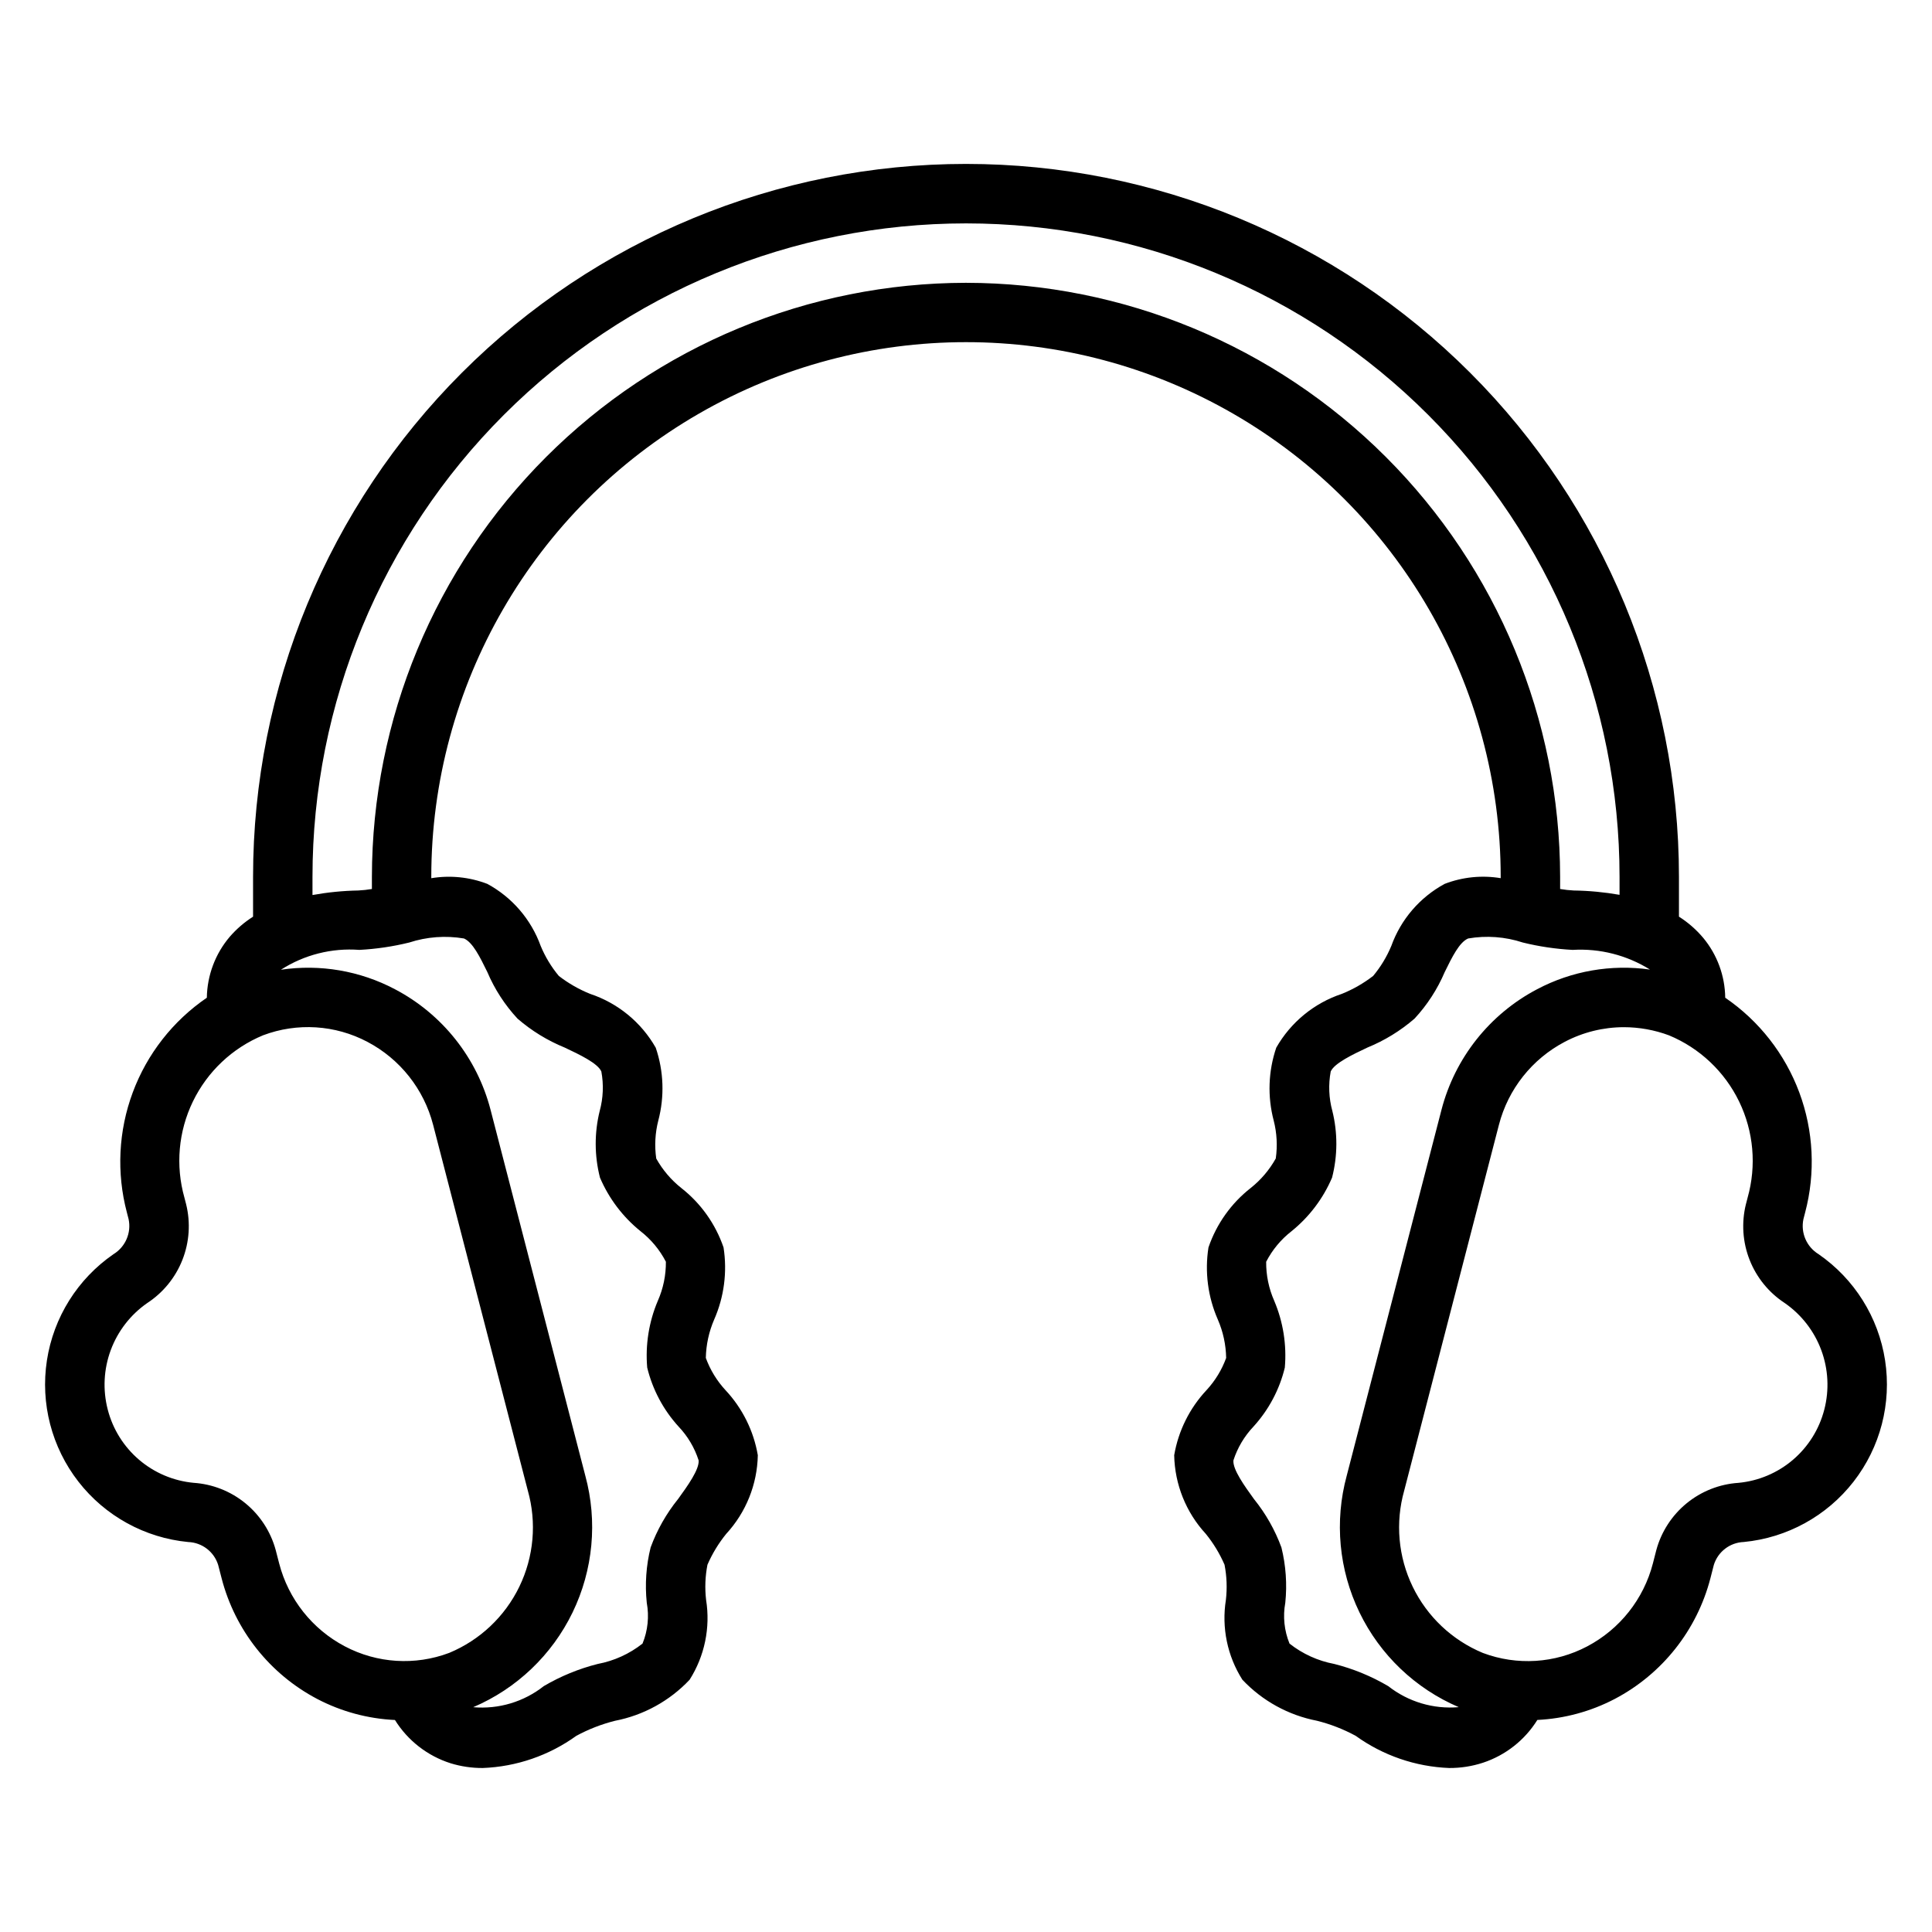
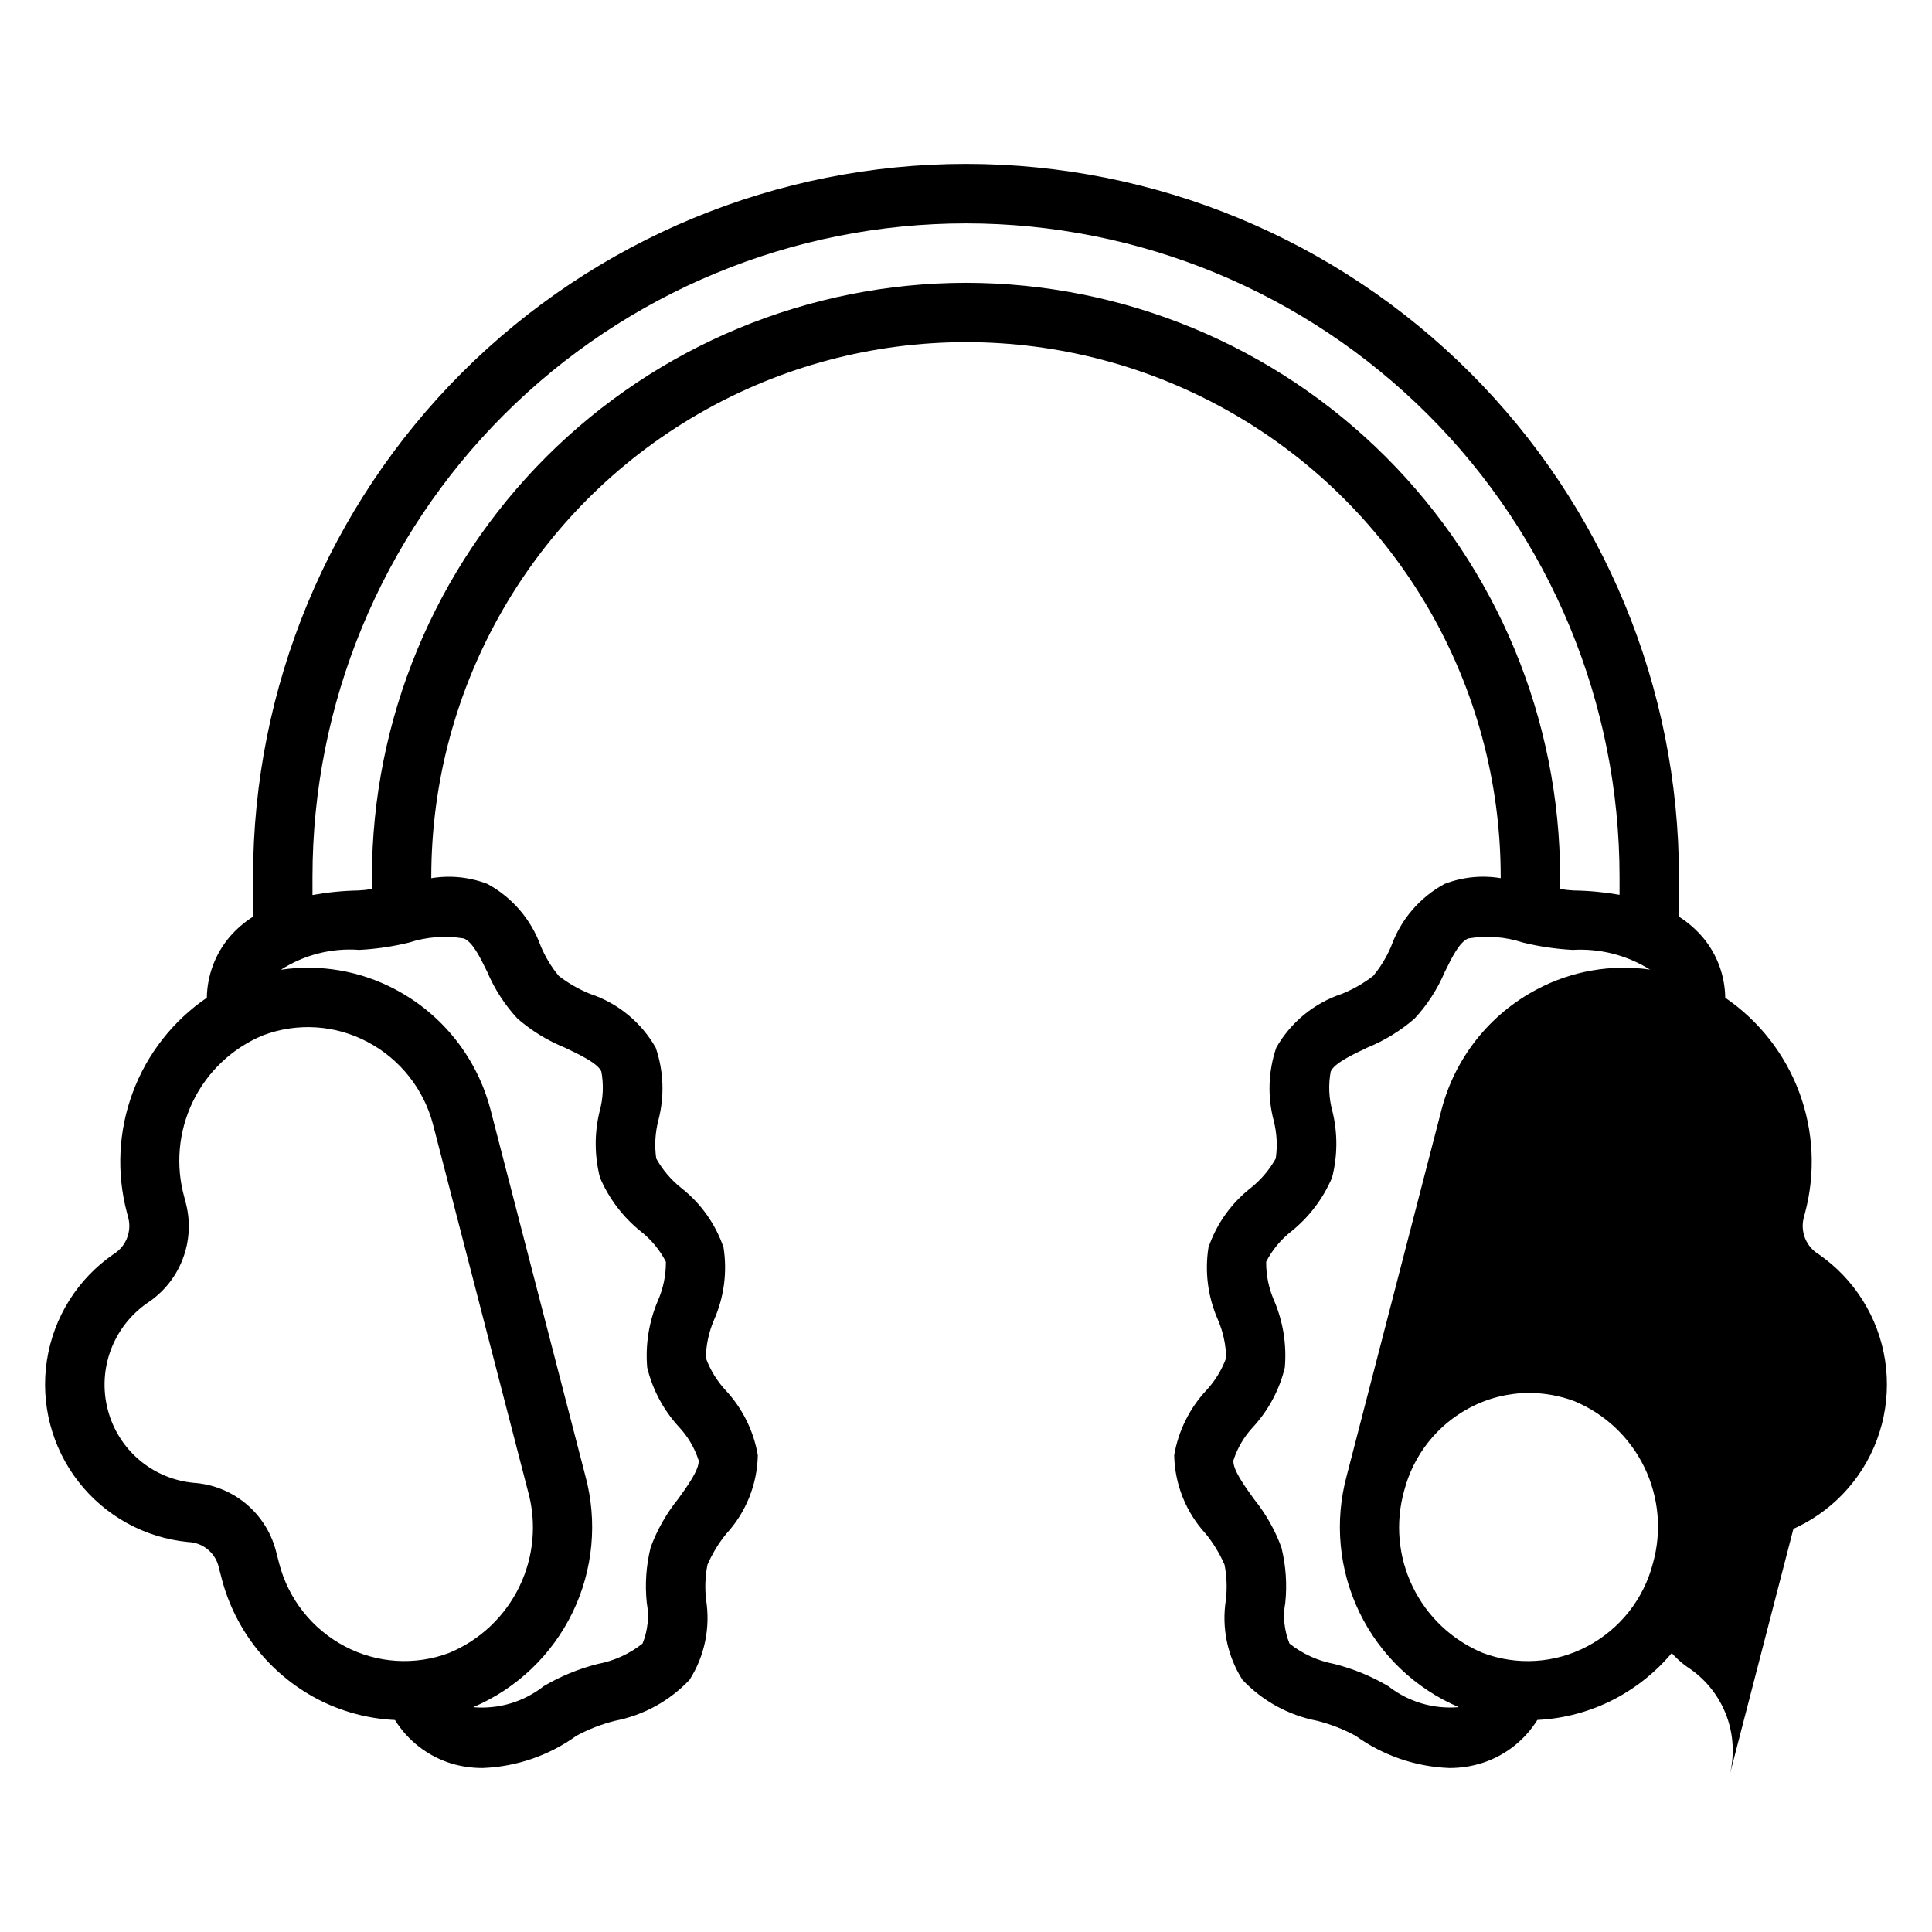
<svg xmlns="http://www.w3.org/2000/svg" fill="#000000" width="800px" height="800px" version="1.1" viewBox="144 144 512 512">
-   <path d="m625.93 476.36c-3.164-1.934-4.769-5.648-4.004-9.277l0.453-1.754c2.785-10.512 2.242-21.629-1.547-31.824-3.793-10.191-10.648-18.961-19.629-25.098-0.07-5.797-2.125-11.395-5.824-15.855-1.844-2.195-4.016-4.094-6.438-5.629v-10.543c0-50.109-19.906-98.168-55.336-133.6-35.434-35.434-83.492-55.34-133.6-55.34s-98.168 19.906-133.6 55.34c-35.434 35.434-55.34 83.492-55.34 133.6v10.547c-2.293 1.457-4.363 3.238-6.148 5.289-3.856 4.523-6.012 10.25-6.102 16.191-8.984 6.137-15.84 14.902-19.633 25.098-3.797 10.195-4.336 21.312-1.551 31.828l0.453 1.754c0.766 3.633-0.844 7.352-4.012 9.289-9.5 6.551-15.879 16.73-17.637 28.137-1.758 11.406 1.262 23.031 8.348 32.141 7.086 9.109 17.613 14.898 29.098 16 3.668 0.133 6.852 2.57 7.938 6.074l0.914 3.535c3.562 13.762 12.77 25.379 25.352 31.988 6.375 3.332 13.398 5.231 20.582 5.566 3.402 5.465 8.641 9.535 14.777 11.477 2.754 0.844 5.621 1.262 8.5 1.246 8.926-0.34 17.555-3.309 24.797-8.531 3.238-1.75 6.684-3.09 10.258-3.984 7.562-1.465 14.473-5.269 19.758-10.875 3.988-6.289 5.543-13.82 4.367-21.172-0.359-3.102-0.238-6.238 0.359-9.305 1.277-2.941 2.953-5.695 4.977-8.188 5.242-5.688 8.219-13.102 8.371-20.836-1.105-6.461-4.082-12.453-8.559-17.238-2.289-2.473-4.062-5.379-5.219-8.547 0.07-3.492 0.82-6.941 2.203-10.148 2.644-6.008 3.508-12.648 2.492-19.133-2.133-6.223-6.019-11.691-11.195-15.746-2.703-2.148-4.961-4.805-6.641-7.816-0.48-3.356-0.297-6.769 0.543-10.051 1.684-6.363 1.449-13.086-0.676-19.316-3.836-6.742-10.035-11.824-17.395-14.27-2.965-1.195-5.75-2.793-8.281-4.742-1.996-2.394-3.617-5.074-4.812-7.953-2.535-7.031-7.566-12.887-14.141-16.449-4.727-1.816-9.855-2.336-14.852-1.508v-0.352c0-50.625 27.008-97.406 70.852-122.72s97.859-25.312 141.7 0 70.852 72.094 70.852 122.72v0.344c-5-0.832-10.129-0.309-14.859 1.516-6.57 3.562-11.598 9.414-14.129 16.445-1.199 2.875-2.82 5.559-4.816 7.949-2.527 1.953-5.316 3.547-8.277 4.746-7.363 2.441-13.559 7.527-17.398 14.266-2.121 6.234-2.356 12.953-0.676 19.32 0.84 3.281 1.027 6.695 0.547 10.047-1.684 3.016-3.938 5.672-6.644 7.82-5.176 4.055-9.062 9.527-11.191 15.75-1.02 6.484-0.152 13.125 2.488 19.129 1.391 3.211 2.137 6.664 2.199 10.164-1.152 3.16-2.926 6.062-5.211 8.531-4.477 4.785-7.453 10.777-8.559 17.238 0.152 7.734 3.125 15.145 8.367 20.832 2.023 2.488 3.695 5.246 4.973 8.188 0.598 3.062 0.719 6.203 0.363 9.305-1.176 7.352 0.375 14.883 4.367 21.172 5.281 5.606 12.195 9.41 19.758 10.875 3.574 0.895 7.023 2.234 10.262 3.992 7.242 5.219 15.863 8.188 24.785 8.531 3.062 0.016 6.106-0.461 9.012-1.418 5.957-1.984 11.035-5.988 14.352-11.32 7.156-0.344 14.156-2.242 20.504-5.562 12.59-6.613 21.797-18.234 25.363-32l0.898-3.504v-0.004c1.082-3.508 4.266-5.953 7.934-6.086 11.492-1.102 22.02-6.891 29.105-16 7.086-9.109 10.105-20.738 8.348-32.145s-8.137-21.586-17.637-28.141zm-407.95 81.957-0.914-3.535c-1.32-4.867-4.129-9.203-8.031-12.398-3.902-3.195-8.707-5.09-13.742-5.422-5.328-0.504-10.371-2.637-14.441-6.113-4.07-3.477-6.969-8.121-8.301-13.305-1.348-5.207-1.07-10.699 0.797-15.742 1.871-5.043 5.238-9.395 9.652-12.465 4.227-2.758 7.492-6.762 9.34-11.457 1.852-4.695 2.195-9.852 0.984-14.75l-0.453-1.754c-2.391-8.477-1.594-17.539 2.25-25.465 3.84-7.93 10.457-14.172 18.594-17.547 9.039-3.41 19.109-2.777 27.652 1.738 8.645 4.547 14.969 12.531 17.414 21.988l25.098 96.934c2.394 8.477 1.594 17.535-2.25 25.465-3.84 7.926-10.453 14.168-18.59 17.547-9.043 3.406-19.109 2.773-27.652-1.738-8.641-4.547-14.961-12.527-17.406-21.98zm48.957-165.62c2.344 1.016 4.227 4.859 6.219 8.918v0.004c1.93 4.539 4.633 8.707 7.988 12.324 3.723 3.227 7.953 5.82 12.516 7.68 3.891 1.836 8.738 4.129 9.703 6.336v-0.004c0.645 3.469 0.496 7.039-0.43 10.441-1.441 5.809-1.418 11.883 0.066 17.684 2.367 5.539 6.055 10.414 10.742 14.195 2.801 2.184 5.094 4.945 6.727 8.098 0.031 3.562-0.695 7.094-2.137 10.355-2.367 5.578-3.332 11.652-2.816 17.688 1.418 5.832 4.277 11.211 8.32 15.645 2.422 2.551 4.234 5.609 5.312 8.957 0.207 2.398-2.93 6.758-5.457 10.254h-0.004c-3.102 3.848-5.559 8.176-7.262 12.816-1.188 4.793-1.535 9.75-1.023 14.66 0.668 3.641 0.277 7.394-1.125 10.816-3.457 2.731-7.523 4.582-11.852 5.398-5.027 1.266-9.844 3.246-14.309 5.871-5.297 4.18-11.988 6.18-18.711 5.59 11.52-4.918 20.875-13.84 26.336-25.113 5.457-11.273 6.66-24.141 3.375-36.23l-25.102-96.938c-3.559-13.762-12.762-25.379-25.348-31.988-9.266-4.894-19.855-6.707-30.223-5.164 6.176-3.969 13.48-5.816 20.797-5.262 4.453-0.23 8.871-0.887 13.203-1.949 4.672-1.523 9.645-1.895 14.492-1.078zm133.07-173.75c-41.742 0.047-81.766 16.648-111.28 46.164s-46.121 69.535-46.168 111.28v3.203c-1.195 0.203-2.398 0.336-3.606 0.395-4.074 0.074-8.133 0.477-12.141 1.203v-4.801c0-45.934 18.246-89.988 50.727-122.46 32.48-32.48 76.535-50.73 122.47-50.73s89.984 18.25 122.46 50.73c32.48 32.477 50.727 76.531 50.727 122.46v4.746c-4.008-0.703-8.07-1.09-12.141-1.148-1.207-0.059-2.41-0.191-3.606-0.395v-3.203c-0.047-41.742-16.648-81.762-46.168-111.28-29.516-29.516-69.535-46.117-111.28-46.164zm111.9 371.9h-0.004c-4.465-2.633-9.285-4.613-14.312-5.883-4.332-0.812-8.398-2.664-11.855-5.394-1.402-3.426-1.789-7.18-1.121-10.816 0.508-4.91 0.16-9.871-1.023-14.66-1.707-4.641-4.16-8.969-7.266-12.816-2.527-3.496-5.668-7.856-5.457-10.254h-0.004c1.078-3.348 2.894-6.406 5.312-8.957 4.043-4.43 6.898-9.805 8.312-15.629 0.527-6.043-0.438-12.121-2.805-17.707-1.441-3.258-2.168-6.785-2.137-10.348 1.625-3.156 3.922-5.922 6.727-8.102 4.684-3.785 8.375-8.66 10.738-14.199 1.488-5.797 1.512-11.875 0.07-17.684-0.93-3.402-1.074-6.969-0.43-10.438 0.969-2.203 5.812-4.496 9.703-6.336h-0.004c4.566-1.859 8.793-4.453 12.52-7.68 3.352-3.617 6.055-7.785 7.988-12.324 1.992-4.059 3.875-7.902 6.211-8.91 4.848-0.836 9.828-0.469 14.5 1.07 4.328 1.066 8.746 1.719 13.199 1.953 7.207-0.43 14.367 1.395 20.492 5.215-10.273-1.461-20.742 0.359-29.914 5.211-12.582 6.609-21.789 18.227-25.348 31.984l-25.105 96.938c-3.281 12.086-2.082 24.945 3.375 36.219 5.453 11.27 14.801 20.188 26.312 25.113-6.707 0.586-13.387-1.406-18.68-5.566zm115.55-73.293c-1.332 5.184-4.234 9.832-8.305 13.309-4.07 3.473-9.117 5.609-14.445 6.109-5.035 0.332-9.84 2.231-13.746 5.43-3.902 3.199-6.711 7.535-8.027 12.406l-0.898 3.504c-2.445 9.461-8.77 17.445-17.414 21.996-8.543 4.512-18.609 5.144-27.652 1.738-8.137-3.379-14.75-9.621-18.59-17.547-3.844-7.93-4.644-16.988-2.254-25.465l25.102-96.934c2.445-9.457 8.77-17.441 17.414-21.988 4.84-2.551 10.227-3.891 15.699-3.898 4.078 0.008 8.129 0.738 11.953 2.16 8.137 3.375 14.754 9.621 18.594 17.547 3.84 7.926 4.641 16.988 2.25 25.465l-0.453 1.754h-0.004c-1.207 4.898-0.863 10.051 0.984 14.746 1.848 4.691 5.109 8.695 9.336 11.453 4.414 3.07 7.785 7.422 9.656 12.465 1.871 5.047 2.148 10.543 0.801 15.75z" />
+   <path d="m625.93 476.36c-3.164-1.934-4.769-5.648-4.004-9.277l0.453-1.754c2.785-10.512 2.242-21.629-1.547-31.824-3.793-10.191-10.648-18.961-19.629-25.098-0.07-5.797-2.125-11.395-5.824-15.855-1.844-2.195-4.016-4.094-6.438-5.629v-10.543c0-50.109-19.906-98.168-55.336-133.6-35.434-35.434-83.492-55.34-133.6-55.34s-98.168 19.906-133.6 55.34c-35.434 35.434-55.34 83.492-55.34 133.6v10.547c-2.293 1.457-4.363 3.238-6.148 5.289-3.856 4.523-6.012 10.25-6.102 16.191-8.984 6.137-15.84 14.902-19.633 25.098-3.797 10.195-4.336 21.312-1.551 31.828l0.453 1.754c0.766 3.633-0.844 7.352-4.012 9.289-9.5 6.551-15.879 16.73-17.637 28.137-1.758 11.406 1.262 23.031 8.348 32.141 7.086 9.109 17.613 14.898 29.098 16 3.668 0.133 6.852 2.57 7.938 6.074l0.914 3.535c3.562 13.762 12.77 25.379 25.352 31.988 6.375 3.332 13.398 5.231 20.582 5.566 3.402 5.465 8.641 9.535 14.777 11.477 2.754 0.844 5.621 1.262 8.5 1.246 8.926-0.34 17.555-3.309 24.797-8.531 3.238-1.75 6.684-3.09 10.258-3.984 7.562-1.465 14.473-5.269 19.758-10.875 3.988-6.289 5.543-13.82 4.367-21.172-0.359-3.102-0.238-6.238 0.359-9.305 1.277-2.941 2.953-5.695 4.977-8.188 5.242-5.688 8.219-13.102 8.371-20.836-1.105-6.461-4.082-12.453-8.559-17.238-2.289-2.473-4.062-5.379-5.219-8.547 0.07-3.492 0.82-6.941 2.203-10.148 2.644-6.008 3.508-12.648 2.492-19.133-2.133-6.223-6.019-11.691-11.195-15.746-2.703-2.148-4.961-4.805-6.641-7.816-0.48-3.356-0.297-6.769 0.543-10.051 1.684-6.363 1.449-13.086-0.676-19.316-3.836-6.742-10.035-11.824-17.395-14.27-2.965-1.195-5.75-2.793-8.281-4.742-1.996-2.394-3.617-5.074-4.812-7.953-2.535-7.031-7.566-12.887-14.141-16.449-4.727-1.816-9.855-2.336-14.852-1.508v-0.352c0-50.625 27.008-97.406 70.852-122.72s97.859-25.312 141.7 0 70.852 72.094 70.852 122.72v0.344c-5-0.832-10.129-0.309-14.859 1.516-6.57 3.562-11.598 9.414-14.129 16.445-1.199 2.875-2.82 5.559-4.816 7.949-2.527 1.953-5.316 3.547-8.277 4.746-7.363 2.441-13.559 7.527-17.398 14.266-2.121 6.234-2.356 12.953-0.676 19.32 0.84 3.281 1.027 6.695 0.547 10.047-1.684 3.016-3.938 5.672-6.644 7.82-5.176 4.055-9.062 9.527-11.191 15.75-1.02 6.484-0.152 13.125 2.488 19.129 1.391 3.211 2.137 6.664 2.199 10.164-1.152 3.16-2.926 6.062-5.211 8.531-4.477 4.785-7.453 10.777-8.559 17.238 0.152 7.734 3.125 15.145 8.367 20.832 2.023 2.488 3.695 5.246 4.973 8.188 0.598 3.062 0.719 6.203 0.363 9.305-1.176 7.352 0.375 14.883 4.367 21.172 5.281 5.606 12.195 9.41 19.758 10.875 3.574 0.895 7.023 2.234 10.262 3.992 7.242 5.219 15.863 8.188 24.785 8.531 3.062 0.016 6.106-0.461 9.012-1.418 5.957-1.984 11.035-5.988 14.352-11.32 7.156-0.344 14.156-2.242 20.504-5.562 12.59-6.613 21.797-18.234 25.363-32l0.898-3.504v-0.004c1.082-3.508 4.266-5.953 7.934-6.086 11.492-1.102 22.02-6.891 29.105-16 7.086-9.109 10.105-20.738 8.348-32.145s-8.137-21.586-17.637-28.141zm-407.95 81.957-0.914-3.535c-1.32-4.867-4.129-9.203-8.031-12.398-3.902-3.195-8.707-5.09-13.742-5.422-5.328-0.504-10.371-2.637-14.441-6.113-4.07-3.477-6.969-8.121-8.301-13.305-1.348-5.207-1.07-10.699 0.797-15.742 1.871-5.043 5.238-9.395 9.652-12.465 4.227-2.758 7.492-6.762 9.34-11.457 1.852-4.695 2.195-9.852 0.984-14.75l-0.453-1.754c-2.391-8.477-1.594-17.539 2.25-25.465 3.84-7.93 10.457-14.172 18.594-17.547 9.039-3.41 19.109-2.777 27.652 1.738 8.645 4.547 14.969 12.531 17.414 21.988l25.098 96.934c2.394 8.477 1.594 17.535-2.25 25.465-3.84 7.926-10.453 14.168-18.59 17.547-9.043 3.406-19.109 2.773-27.652-1.738-8.641-4.547-14.961-12.527-17.406-21.98zm48.957-165.62c2.344 1.016 4.227 4.859 6.219 8.918v0.004c1.93 4.539 4.633 8.707 7.988 12.324 3.723 3.227 7.953 5.82 12.516 7.68 3.891 1.836 8.738 4.129 9.703 6.336v-0.004c0.645 3.469 0.496 7.039-0.43 10.441-1.441 5.809-1.418 11.883 0.066 17.684 2.367 5.539 6.055 10.414 10.742 14.195 2.801 2.184 5.094 4.945 6.727 8.098 0.031 3.562-0.695 7.094-2.137 10.355-2.367 5.578-3.332 11.652-2.816 17.688 1.418 5.832 4.277 11.211 8.32 15.645 2.422 2.551 4.234 5.609 5.312 8.957 0.207 2.398-2.93 6.758-5.457 10.254h-0.004c-3.102 3.848-5.559 8.176-7.262 12.816-1.188 4.793-1.535 9.75-1.023 14.66 0.668 3.641 0.277 7.394-1.125 10.816-3.457 2.731-7.523 4.582-11.852 5.398-5.027 1.266-9.844 3.246-14.309 5.871-5.297 4.18-11.988 6.18-18.711 5.59 11.52-4.918 20.875-13.84 26.336-25.113 5.457-11.273 6.66-24.141 3.375-36.23l-25.102-96.938c-3.559-13.762-12.762-25.379-25.348-31.988-9.266-4.894-19.855-6.707-30.223-5.164 6.176-3.969 13.48-5.816 20.797-5.262 4.453-0.23 8.871-0.887 13.203-1.949 4.672-1.523 9.645-1.895 14.492-1.078zm133.07-173.75c-41.742 0.047-81.766 16.648-111.28 46.164s-46.121 69.535-46.168 111.28v3.203c-1.195 0.203-2.398 0.336-3.606 0.395-4.074 0.074-8.133 0.477-12.141 1.203v-4.801c0-45.934 18.246-89.988 50.727-122.46 32.48-32.48 76.535-50.73 122.47-50.73s89.984 18.25 122.46 50.73c32.48 32.477 50.727 76.531 50.727 122.46v4.746c-4.008-0.703-8.07-1.09-12.141-1.148-1.207-0.059-2.41-0.191-3.606-0.395v-3.203c-0.047-41.742-16.648-81.762-46.168-111.28-29.516-29.516-69.535-46.117-111.28-46.164zm111.9 371.9h-0.004c-4.465-2.633-9.285-4.613-14.312-5.883-4.332-0.812-8.398-2.664-11.855-5.394-1.402-3.426-1.789-7.18-1.121-10.816 0.508-4.91 0.16-9.871-1.023-14.66-1.707-4.641-4.16-8.969-7.266-12.816-2.527-3.496-5.668-7.856-5.457-10.254h-0.004c1.078-3.348 2.894-6.406 5.312-8.957 4.043-4.43 6.898-9.805 8.312-15.629 0.527-6.043-0.438-12.121-2.805-17.707-1.441-3.258-2.168-6.785-2.137-10.348 1.625-3.156 3.922-5.922 6.727-8.102 4.684-3.785 8.375-8.66 10.738-14.199 1.488-5.797 1.512-11.875 0.07-17.684-0.93-3.402-1.074-6.969-0.43-10.438 0.969-2.203 5.812-4.496 9.703-6.336h-0.004c4.566-1.859 8.793-4.453 12.52-7.68 3.352-3.617 6.055-7.785 7.988-12.324 1.992-4.059 3.875-7.902 6.211-8.91 4.848-0.836 9.828-0.469 14.5 1.07 4.328 1.066 8.746 1.719 13.199 1.953 7.207-0.43 14.367 1.395 20.492 5.215-10.273-1.461-20.742 0.359-29.914 5.211-12.582 6.609-21.789 18.227-25.348 31.984l-25.105 96.938c-3.281 12.086-2.082 24.945 3.375 36.219 5.453 11.27 14.801 20.188 26.312 25.113-6.707 0.586-13.387-1.406-18.68-5.566zm115.55-73.293c-1.332 5.184-4.234 9.832-8.305 13.309-4.07 3.473-9.117 5.609-14.445 6.109-5.035 0.332-9.84 2.231-13.746 5.43-3.902 3.199-6.711 7.535-8.027 12.406l-0.898 3.504c-2.445 9.461-8.77 17.445-17.414 21.996-8.543 4.512-18.609 5.144-27.652 1.738-8.137-3.379-14.75-9.621-18.59-17.547-3.844-7.93-4.644-16.988-2.254-25.465c2.445-9.457 8.77-17.441 17.414-21.988 4.84-2.551 10.227-3.891 15.699-3.898 4.078 0.008 8.129 0.738 11.953 2.16 8.137 3.375 14.754 9.621 18.594 17.547 3.84 7.926 4.641 16.988 2.25 25.465l-0.453 1.754h-0.004c-1.207 4.898-0.863 10.051 0.984 14.746 1.848 4.691 5.109 8.695 9.336 11.453 4.414 3.07 7.785 7.422 9.656 12.465 1.871 5.047 2.148 10.543 0.801 15.75z" />
</svg>